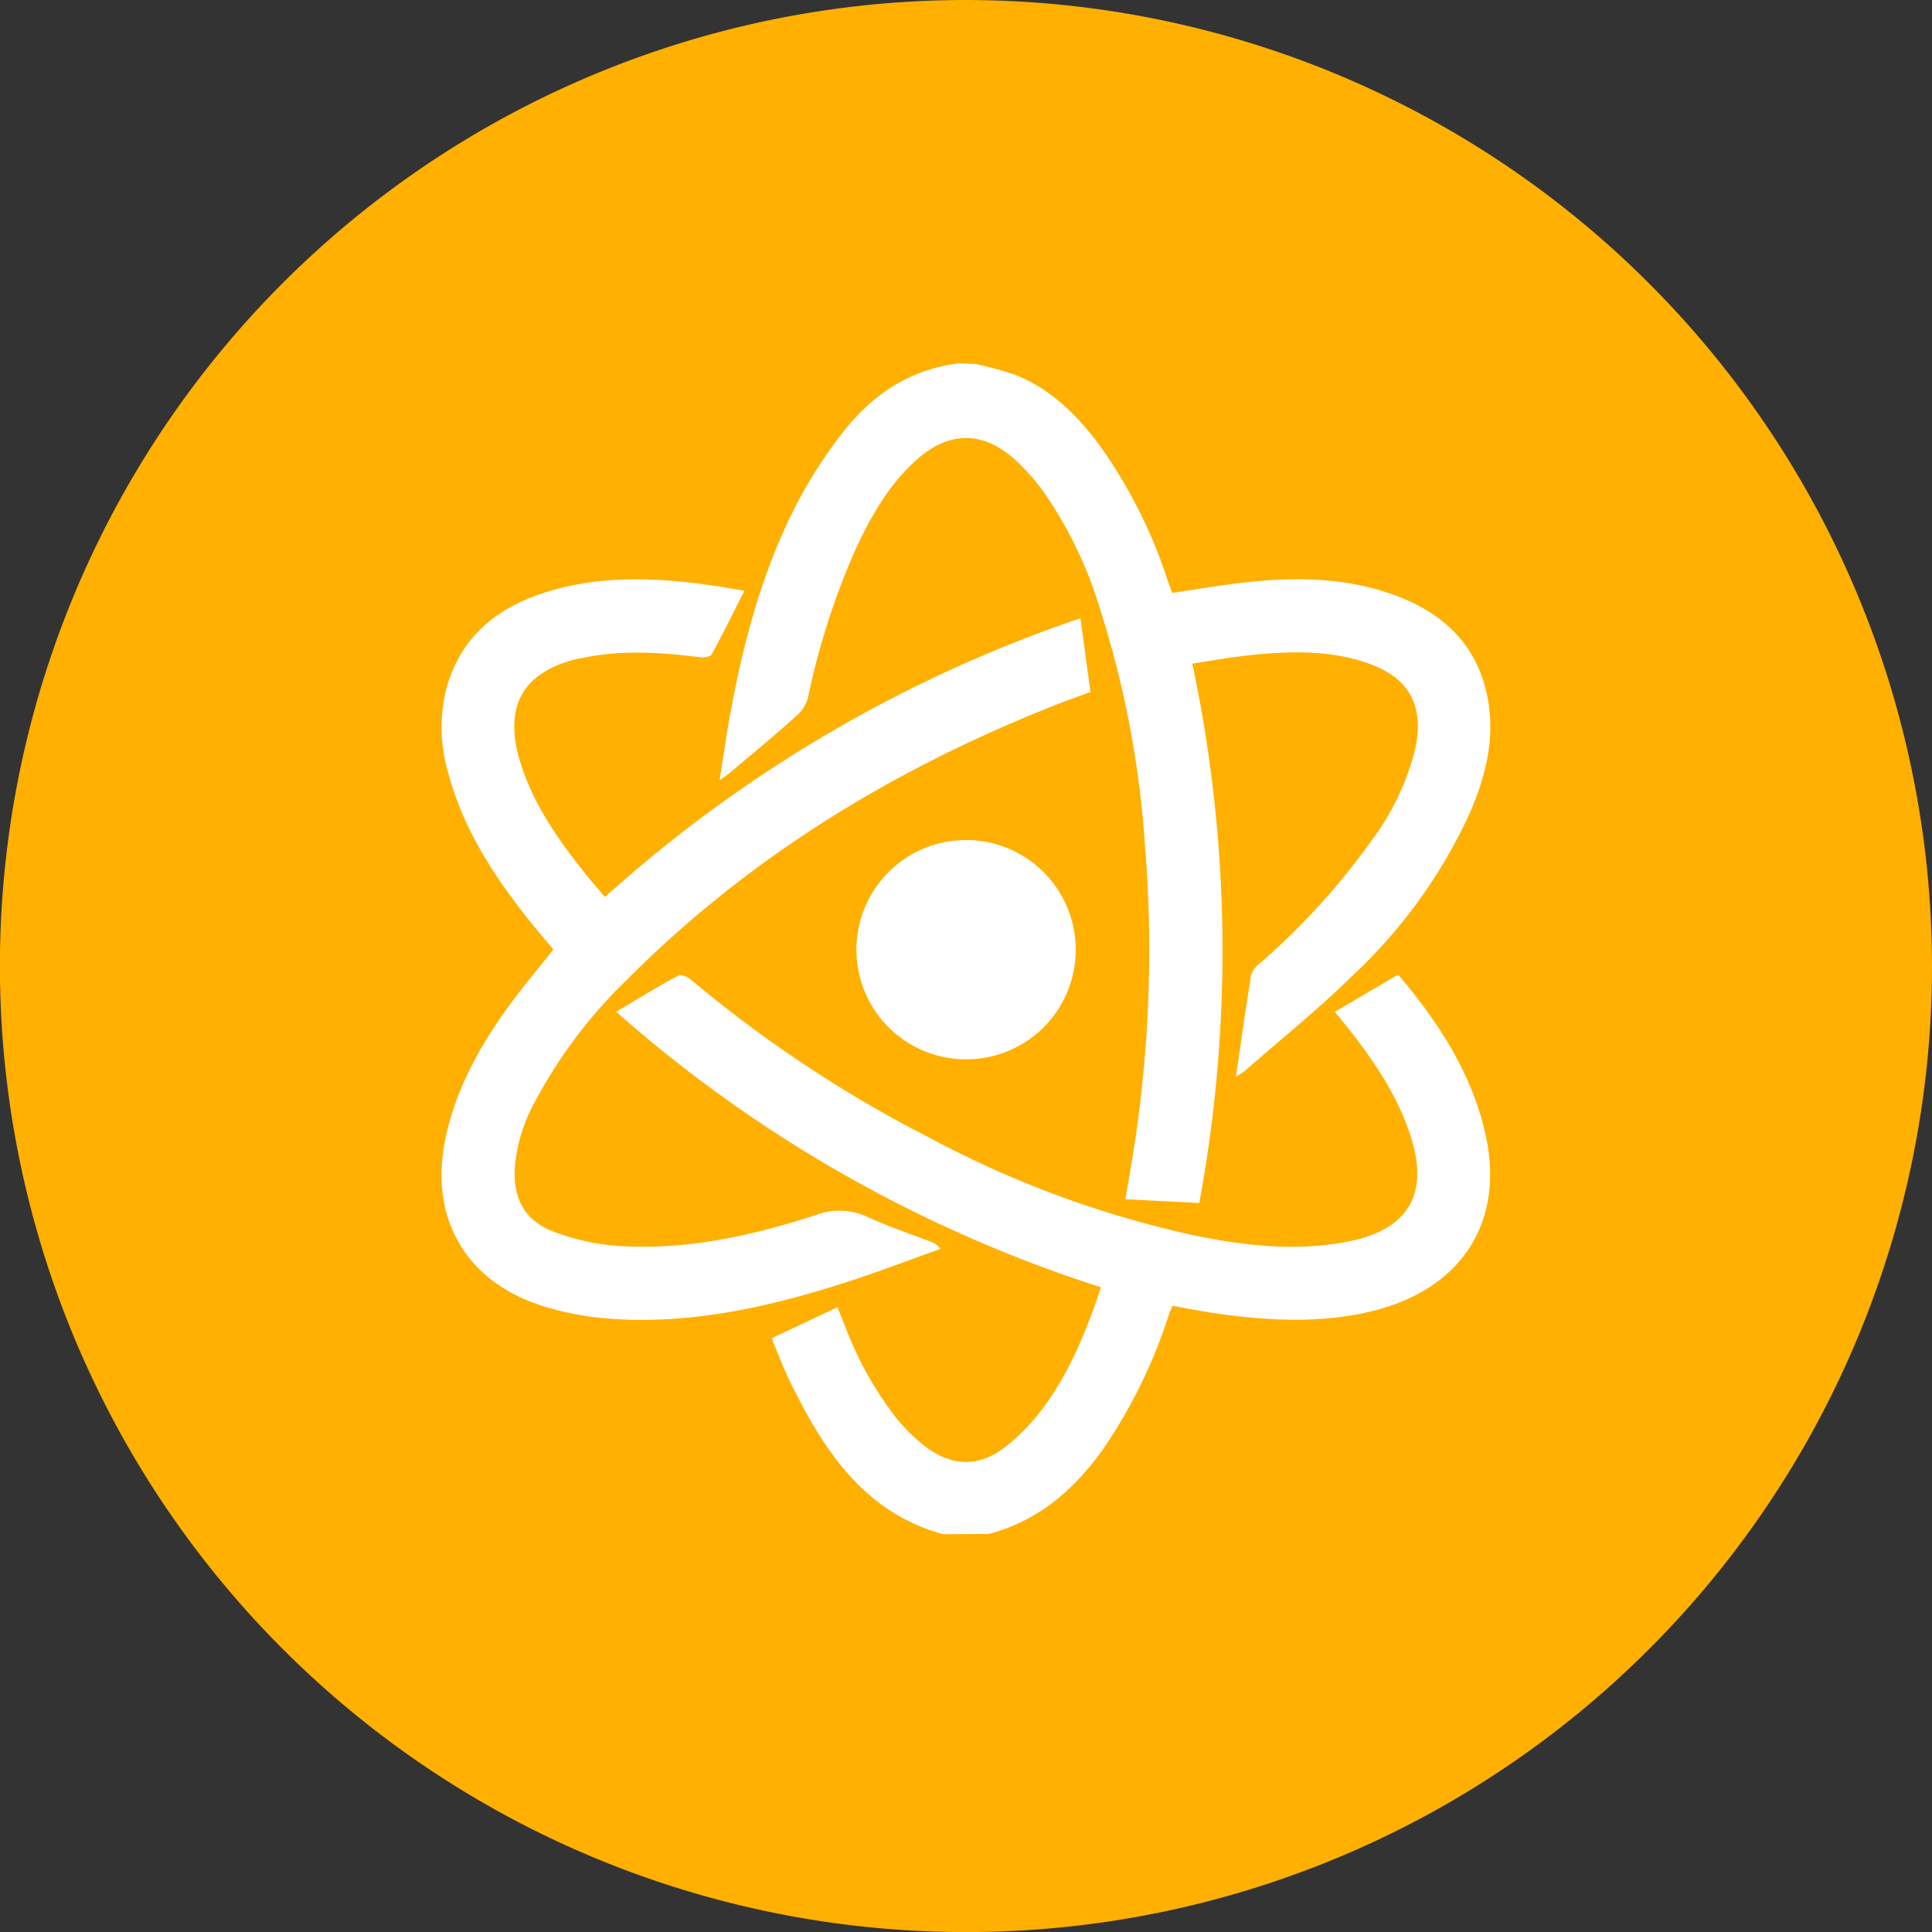
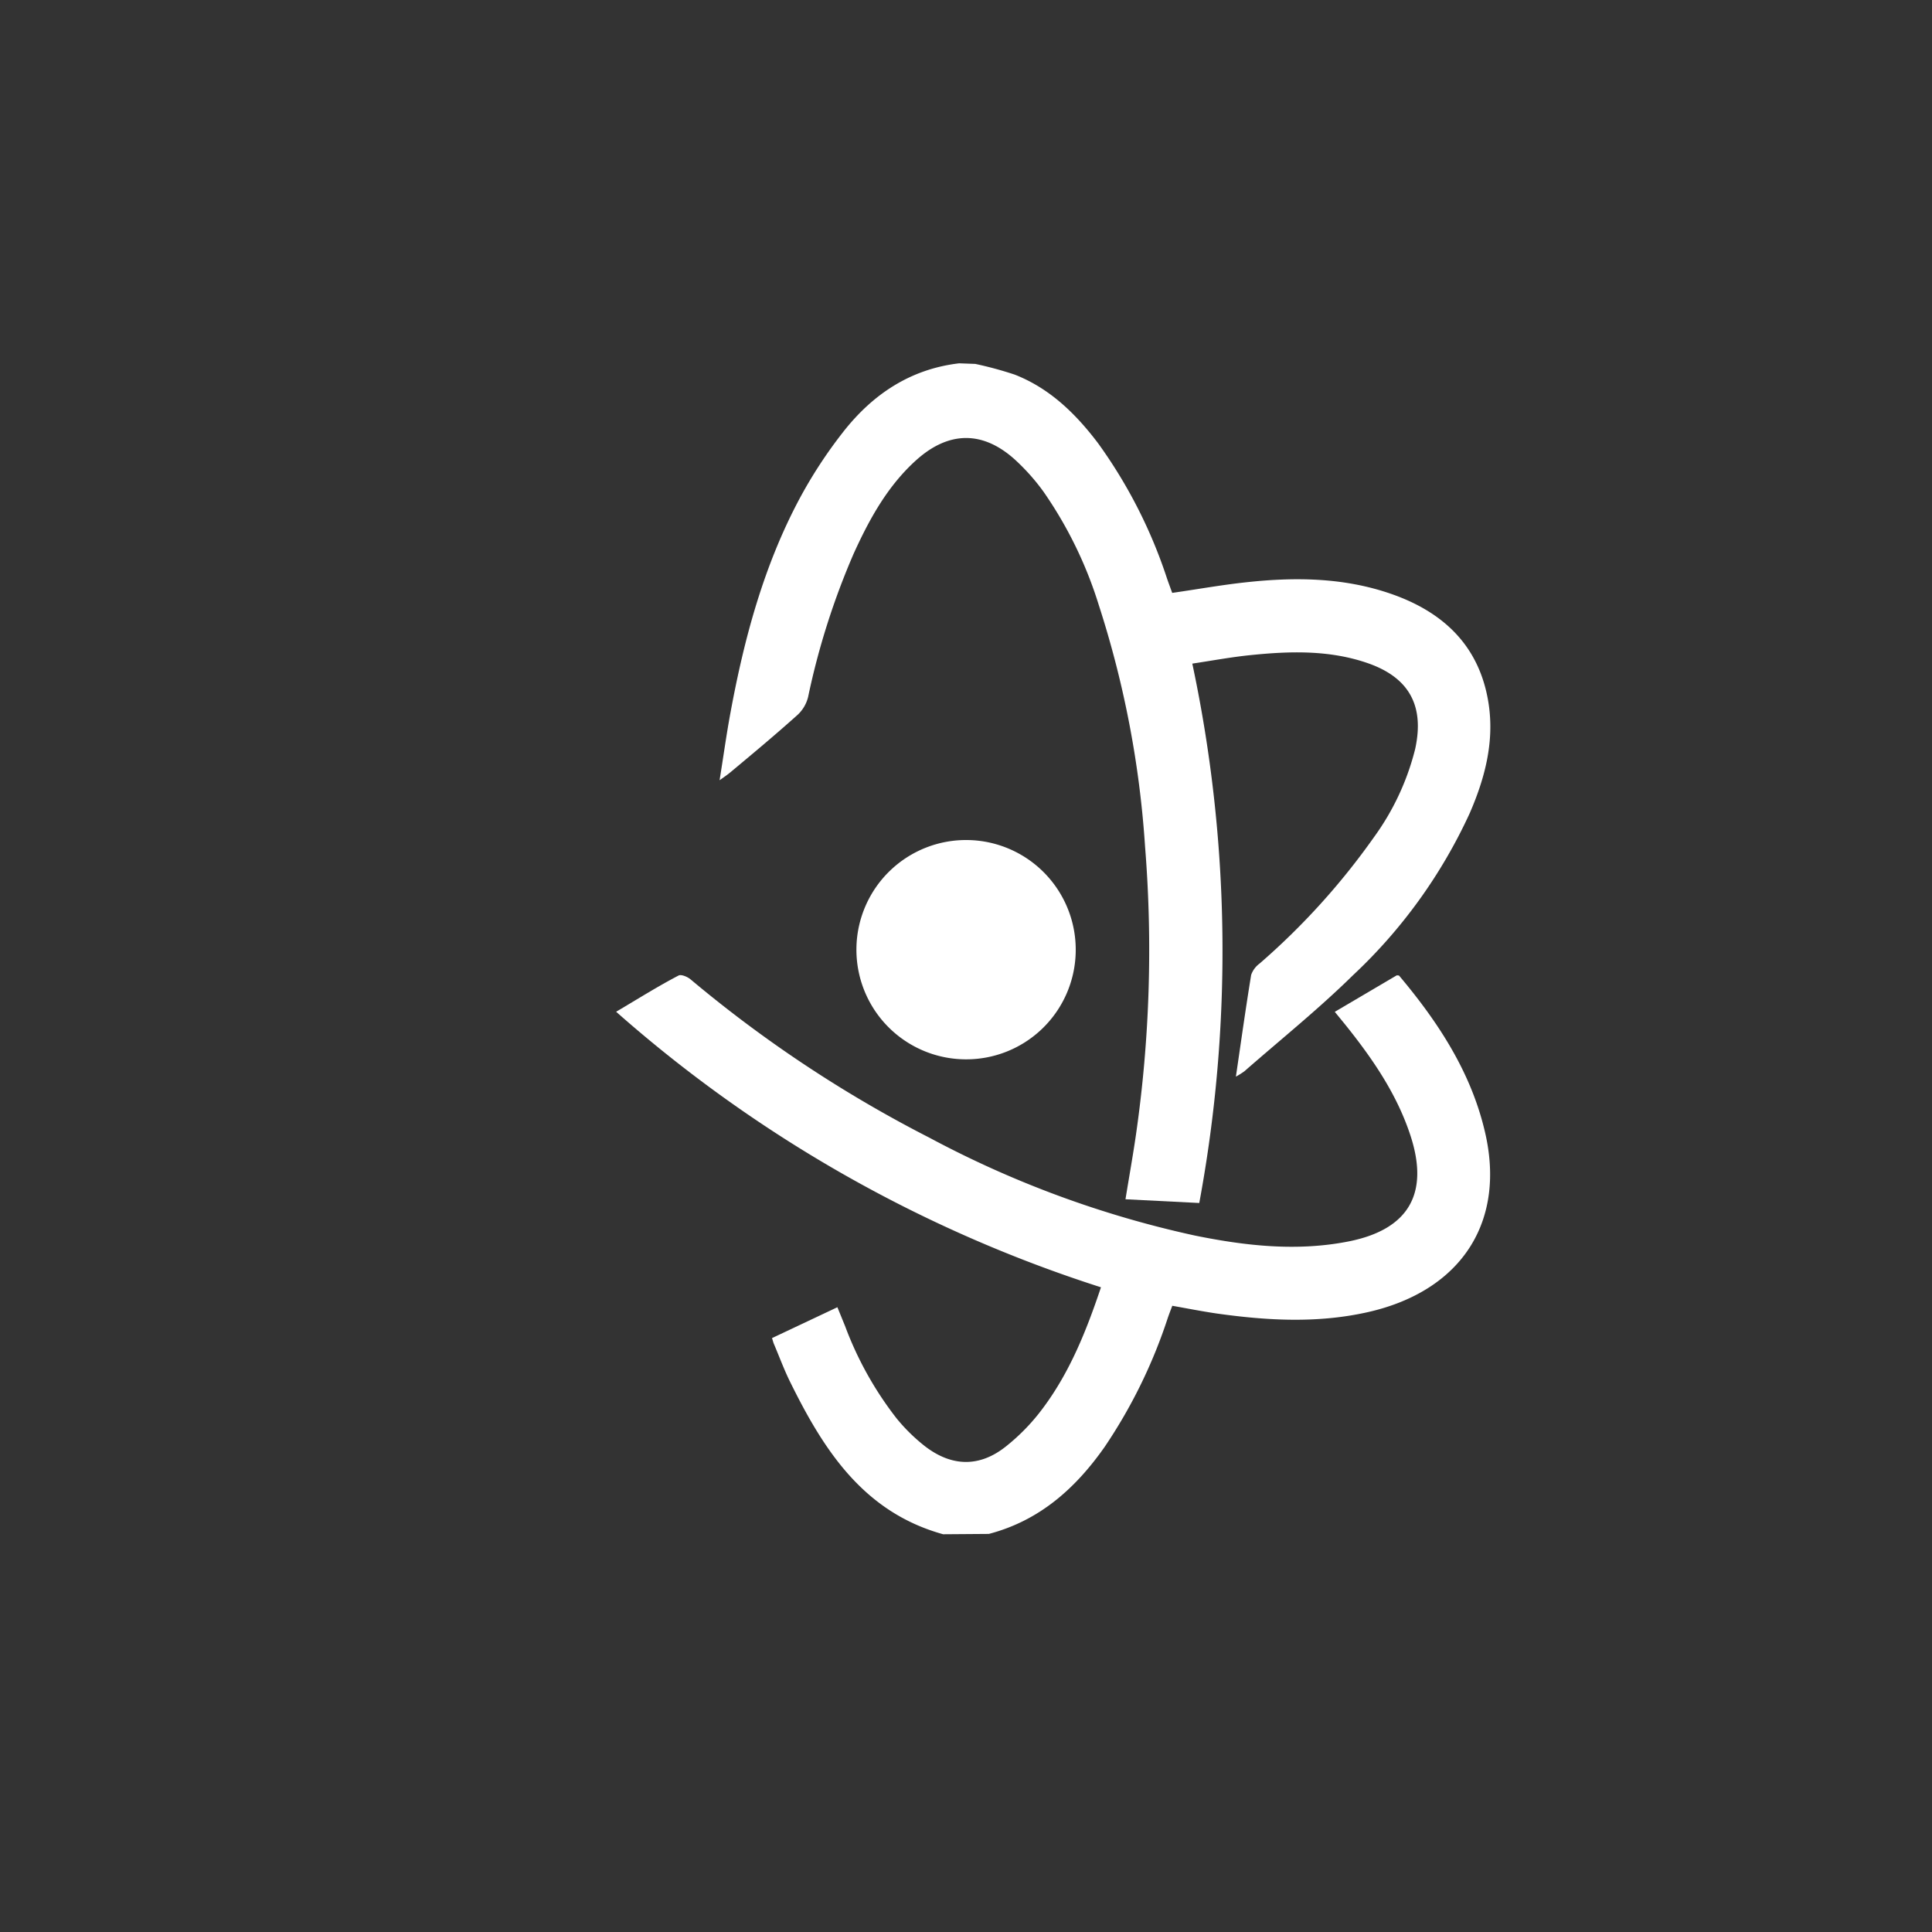
<svg xmlns="http://www.w3.org/2000/svg" viewBox="0 0 227.81 227.81">
  <rect x="0" y="0" width="227.81" height="227.81" fill="#333333" stroke="none" />
  <defs>
    <style>.cls-1{fill:#ffb000;}.cls-2{fill:#fff;}</style>
  </defs>
  <title>science</title>
  <g id="Layer_2" data-name="Layer 2">
    <g id="Layer_1-2" data-name="Layer 1">
-       <path class="cls-1" d="M113.91,0A113.91,113.91,0,1,0,227.81,113.91,114,114,0,0,0,113.91,0Z" />
      <path class="cls-2" d="M115,42.91a43.38,43.38,0,0,1,4.64,1.26c4.15,1.62,7.22,4.63,9.85,8.11a58.17,58.17,0,0,1,8.14,16c.19.54.39,1.08.59,1.63,3-.43,5.82-.94,8.71-1.25,5.67-.62,11.32-.57,16.79,1.26,6.39,2.13,10.79,6.2,11.82,13.14.66,4.48-.46,8.73-2.24,12.83A61,61,0,0,1,159.53,115c-4.07,4-8.52,7.57-12.8,11.32a9.44,9.44,0,0,1-1,.63c.61-4.15,1.16-8.09,1.8-12a2.83,2.83,0,0,1,1-1.34A83.16,83.16,0,0,0,162,98.73a30.05,30.05,0,0,0,4.87-10.42c1.11-5.08-.7-8.41-5.58-10.11-4.52-1.57-9.19-1.43-13.86-.95-2.26.23-4.51.65-6.84,1a162.78,162.78,0,0,1,.82,63.6l-8.7-.44c.43-2.64.87-5.1,1.23-7.57a152.63,152.63,0,0,0,1.08-34,117.13,117.13,0,0,0-5.45-28.47A48.53,48.53,0,0,0,123.06,58a24.88,24.88,0,0,0-3.39-3.81c-3.78-3.41-7.76-3.37-11.56,0-3.43,3.06-5.59,7-7.45,11.09a87.59,87.59,0,0,0-5.37,16.89,4.26,4.26,0,0,1-1.22,2.1C91.49,86.59,88.84,88.8,86.2,91c-.33.28-.68.53-1.35,1,.47-2.93.82-5.49,1.29-8,1.62-8.77,3.93-17.33,8.16-25.24a54.6,54.6,0,0,1,5.07-7.76c3.48-4.47,7.94-7.48,13.73-8.16Z" />
      <path class="cls-2" d="M111.21,180.91c-9.39-2.6-14.09-9.93-18.06-18-.71-1.44-1.28-3-1.9-4.45-.08-.2-.13-.41-.22-.68l7.71-3.64.91,2.23a40.84,40.84,0,0,0,6.08,10.89,21.05,21.05,0,0,0,3.36,3.29c3.15,2.41,6.42,2.48,9.53,0a24,24,0,0,0,4.37-4.53c3.17-4.25,5.12-9.13,6.83-14.23a159.89,159.89,0,0,1-57.17-32.49c2.56-1.51,4.92-3,7.36-4.27.31-.17,1.07.15,1.44.47a150.08,150.08,0,0,0,28.12,18.64,120.63,120.63,0,0,0,31.33,11.55c6,1.22,12.07,1.9,18.18.68,7-1.41,9.46-5.61,7.25-12.42-1.61-4.95-4.51-9.15-7.73-13.16l-1.21-1.48,7.3-4.3c.18,0,.29,0,.34.1,4.52,5.38,8.33,11.18,10,18.08,2.65,10.76-2.62,19-13.7,21.52-6,1.36-12,1-17.94.16-1.68-.25-3.36-.58-5.16-.9-.19.51-.39,1-.58,1.58a61,61,0,0,1-7.39,15.05c-3.44,4.91-7.7,8.71-13.66,10.27Z" />
-       <path class="cls-2" d="M127.4,72.9l1.18,8.69c-1.61.6-3.16,1.15-4.68,1.76-18.77,7.48-35.7,17.82-50,32.2A57.45,57.45,0,0,0,63,130.05a19.25,19.25,0,0,0-2.3,7.68c-.19,3.58,1.17,6.19,4.53,7.48a26.36,26.36,0,0,0,7.42,1.68c8.09.59,15.9-1.15,23.54-3.61a7.71,7.71,0,0,1,6,.17c2.44,1.12,5,2,7.51,2.94a2.63,2.63,0,0,1,1.21.87c-3.87,1.37-7.7,2.85-11.61,4.09-8.81,2.8-17.79,4.8-27.11,4.16a34.36,34.36,0,0,1-8.55-1.63c-9-3-13.09-10.6-11.07-19.85,1.3-6,4.26-11.11,7.83-15.95,1.52-2.06,3.17-4,4.85-6.12-.91-1.1-1.9-2.24-2.84-3.42-4.2-5.27-7.82-10.85-9.57-17.46a18.81,18.81,0,0,1-.25-9.72c1.71-6.5,6.36-10,12.51-11.75,5.94-1.71,12-1.5,18-.7,1.51.2,3,.48,4.68.74-1.31,2.59-2.54,5.08-3.86,7.51-.15.28-.9.4-1.34.34-4.74-.59-9.48-.91-14.2.15l-.13,0c-6.49,1.51-8.84,5.47-7,11.88,1.45,5,4.38,9.21,7.56,13.24.8,1,1.67,2,2.52,3A160.72,160.72,0,0,1,127.4,72.9Z" />
      <path class="cls-2" d="M113.75,124.91a12.93,12.93,0,1,1,13.09-12.62A12.91,12.91,0,0,1,113.75,124.91Z" />
    </g>
  </g>
</svg>